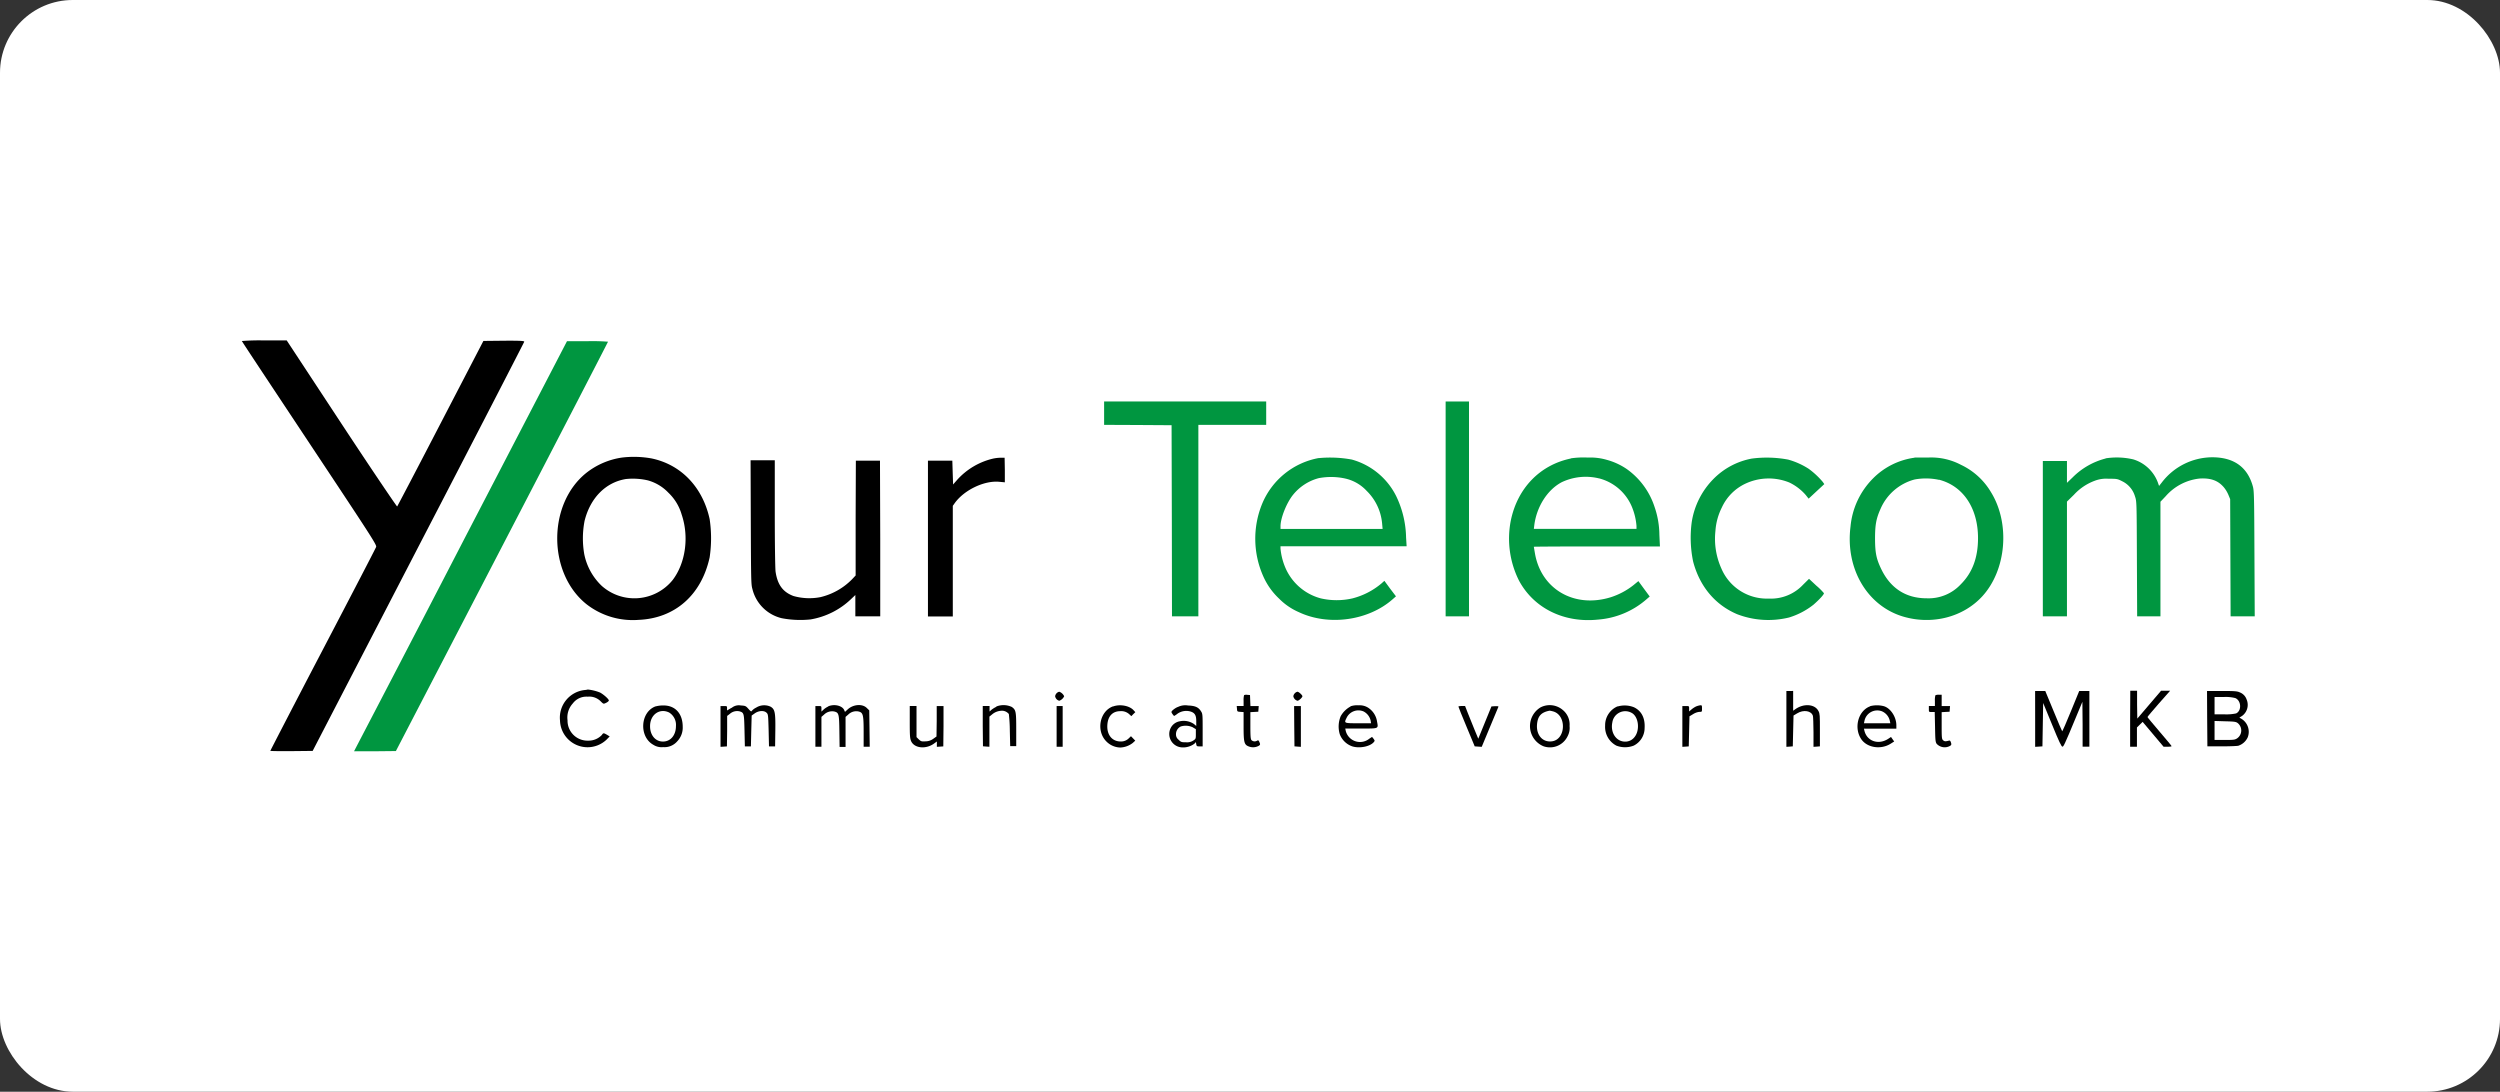
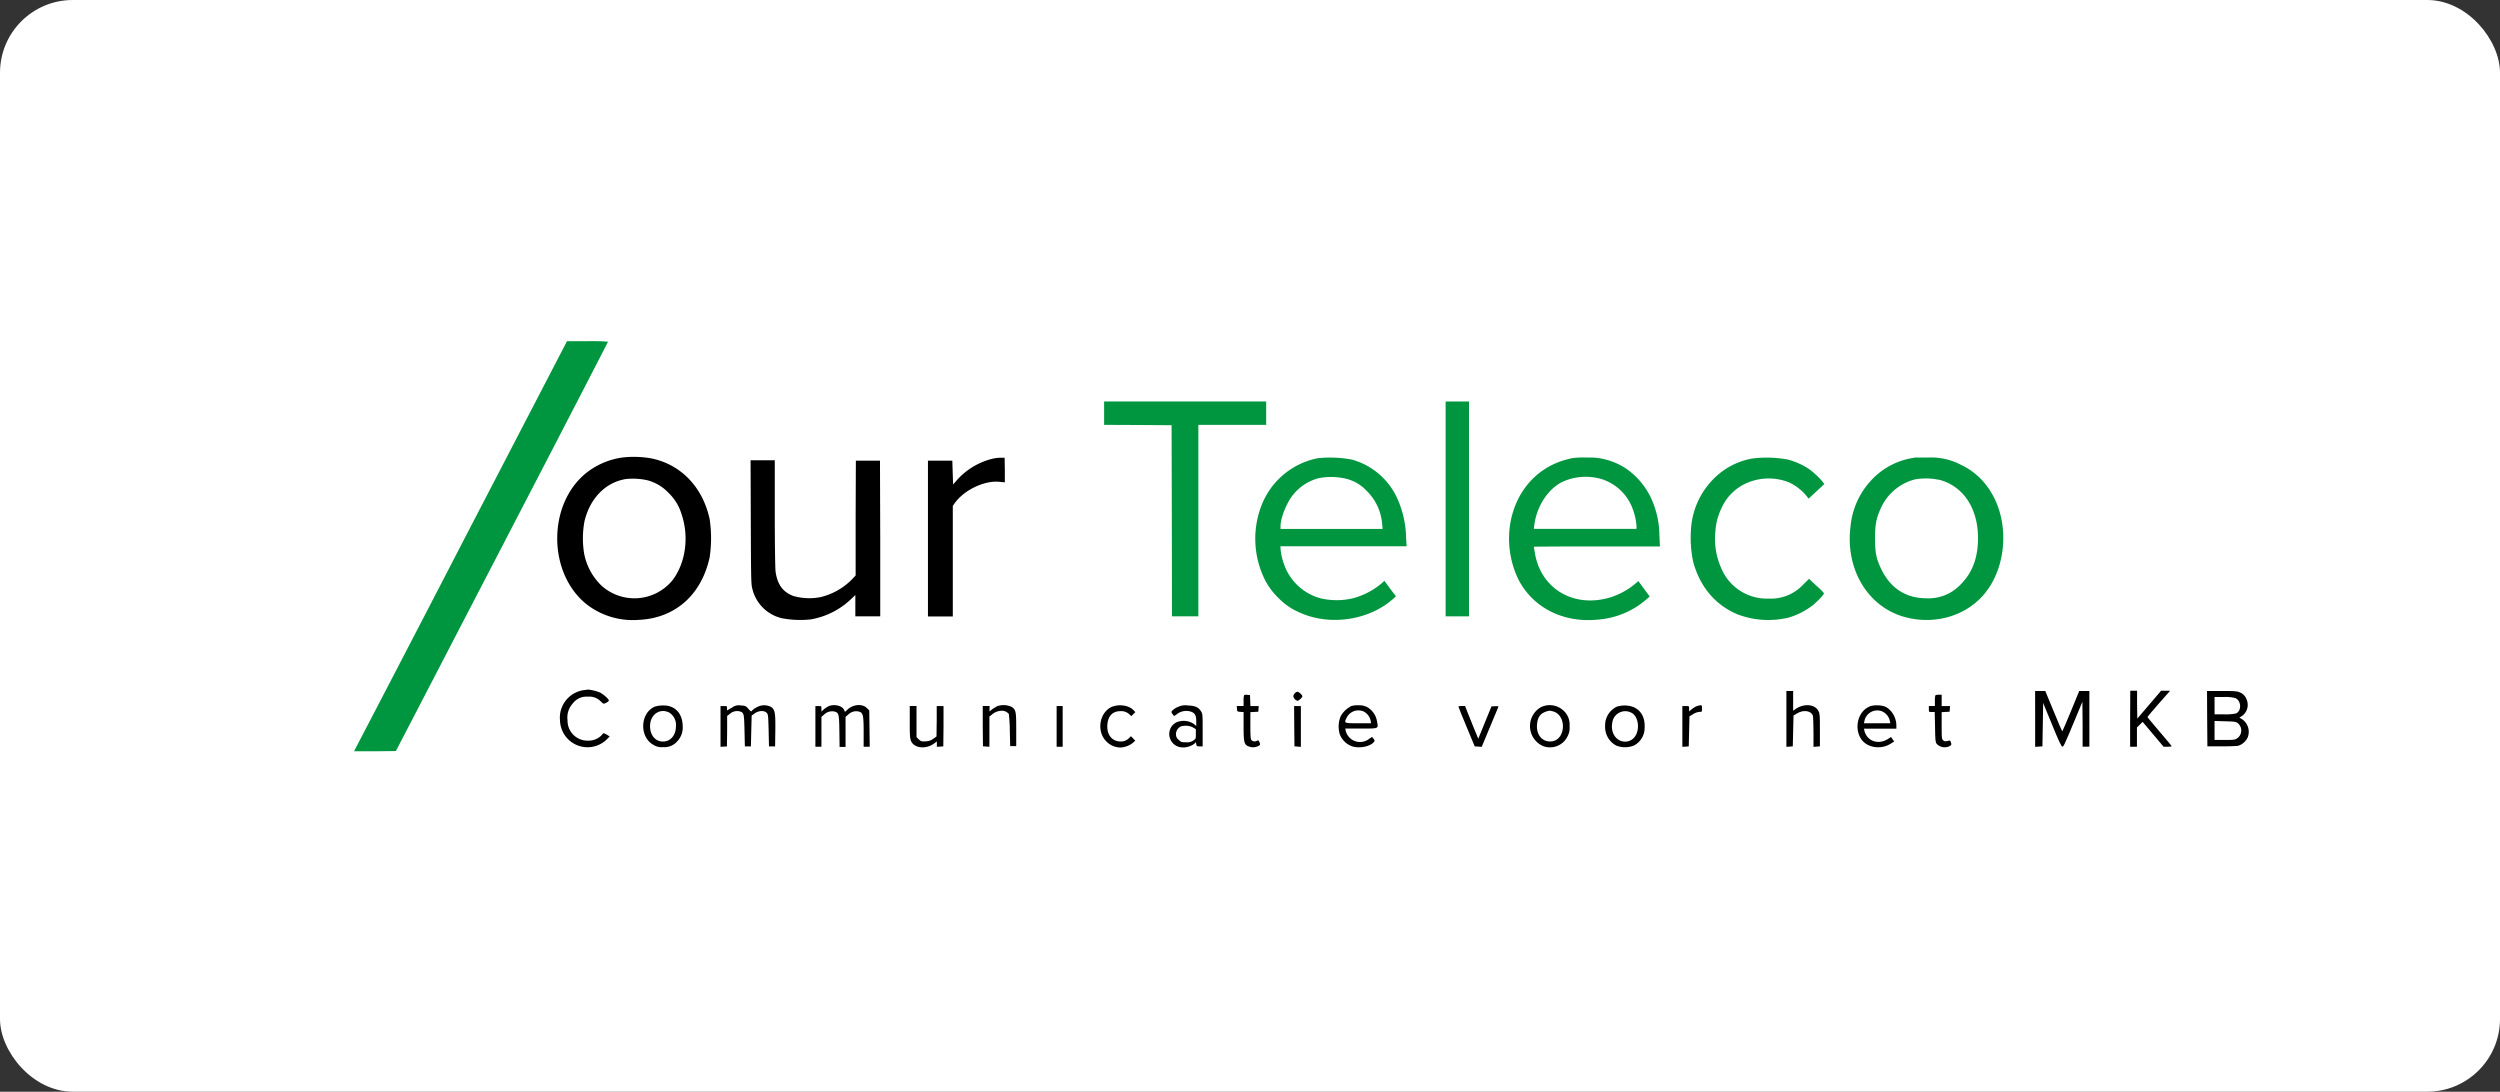
<svg xmlns="http://www.w3.org/2000/svg" id="Layer_1" data-name="Layer 1" viewBox="0 0 687 300">
  <rect x="0" y="0" width="687" height="300" fill="#333333" stroke="none" />
  <defs>
    <style>.cls-1{fill:none;}.cls-2{fill:#fff;}.cls-3{clip-path:url(#clip-path);}.cls-4{fill:#009640;}</style>
    <clipPath id="clip-path">
      <rect class="cls-1" x="60" y="86.09" width="567" height="127.82" />
    </clipPath>
  </defs>
  <rect class="cls-2" width="687" height="300" rx="20" />
  <g class="cls-3">
    <g class="cls-3">
-       <path d="M66.46,93.71c0,.11,8.39,12.74,18.59,28.12,17.36,26.16,18.52,27.94,18.31,28.48-.1.31-6.69,13-14.65,28.22s-14.42,27.73-14.42,27.8,2.61.1,5.83.08l5.8-.06,29-56c16-30.82,29.06-56.2,29.13-56.41s-.25-.35-5.56-.31l-5.65.06-11.77,22.67c-6.46,12.47-11.85,22.74-11.93,22.82s-7-10.13-15.27-22.7L78.79,93.55H72.6a60.8,60.8,0,0,0-6.14.16" />
      <path class="cls-4" d="M128.16,147C113,176.33,99.77,201.69,98.88,203.39l-1.59,3.06,5.74,0,5.76-.06,29.14-56.14C154,119.32,167.08,94,167.08,93.9a55.34,55.34,0,0,0-5.61-.14l-5.66,0Z" />
      <polygon class="cls-4" points="303.41 113.54 303.41 116.75 312.69 116.79 321.95 116.85 322.02 143.1 322.06 169.37 325.68 169.37 329.31 169.37 329.31 143.06 329.31 116.75 338.63 116.75 347.95 116.75 347.95 113.54 347.95 110.33 325.68 110.33 303.41 110.33 303.41 113.54" />
      <polygon class="cls-4" points="397.26 139.85 397.26 169.37 400.47 169.37 403.68 169.37 403.68 139.85 403.68 110.33 400.47 110.33 397.26 110.33 397.26 139.85" />
      <path d="M170.91,125.74a20.6,20.6,0,0,0-9.79,4.21c-10.69,8.55-10.65,27.57.08,36.11a20.68,20.68,0,0,0,14.27,4.28c10-.41,17.28-6.83,19.54-17.17a35.67,35.67,0,0,0,0-10.52c-1.91-8.79-7.86-15-16-16.68a27.34,27.34,0,0,0-8.1-.23M178,132a12.29,12.29,0,0,1,5.68,3.4,13.41,13.41,0,0,1,3.64,6c2.07,6.11,1.1,13.28-2.48,18A13.51,13.51,0,0,1,165.36,161a16.53,16.53,0,0,1-4.8-8.68,25.29,25.29,0,0,1,.08-9.18c1.57-6.33,5.82-10.62,11.41-11.51A18.41,18.41,0,0,1,178,132" />
      <path d="M273,126a19.15,19.15,0,0,0-10.09,6l-1,1.14-.11-3.28-.1-3.27H255L255,148l0,21.4h6.83V139l.58-.81c2.59-3.54,8-6.15,12.1-5.8l1.62.15,0-3.38-.06-3.38-.83,0A11.71,11.71,0,0,0,273,126" />
      <path class="cls-4" d="M362.39,125.87a20.92,20.92,0,0,0-15.55,12.57,25.35,25.35,0,0,0,.37,20.07,18.88,18.88,0,0,0,4.29,6,17.31,17.31,0,0,0,5.42,3.71c8.19,3.87,19.12,2.34,25.8-3.56l.89-.79L382,161.75l-1.57-2.14-.79.71a20.06,20.06,0,0,1-8,4.12,19.45,19.45,0,0,1-8.66,0,14.7,14.7,0,0,1-9.84-8.62,17.54,17.54,0,0,1-1.26-5.1v-.6h34.66l-.15-2.44a27.25,27.25,0,0,0-2.71-11.33,19.4,19.4,0,0,0-12.22-10.07,33,33,0,0,0-9.08-.39m7.19,5.59a11.39,11.39,0,0,1,6,3.42,14.27,14.27,0,0,1,4.23,8.91l.14,1.55H351.89v-.79c0-2.21,1.66-6.38,3.42-8.57a13.49,13.49,0,0,1,7.06-4.6,18.24,18.24,0,0,1,7.21.08" />
      <path class="cls-4" d="M431.65,126c-8.48,1.78-14.63,8.14-16.47,17a25.71,25.71,0,0,0,2.23,16.53c4.07,7.62,12.41,11.72,21.76,10.73a22.88,22.88,0,0,0,13.34-5.62l.83-.72-1.56-2.11-1.55-2.12-1.37,1.12a19.74,19.74,0,0,1-6.19,3.3c-10,3.12-19.14-2.16-20.86-12-.17-1-.31-1.82-.31-1.86s7.79-.09,17.31-.09h17.34L456,147a24.07,24.07,0,0,0-1.33-7.71A20.51,20.51,0,0,0,447,128.87a18.14,18.14,0,0,0-5.47-2.51,15.92,15.92,0,0,0-5.18-.62,23.87,23.87,0,0,0-4.66.21m7.74,5.51a13.38,13.38,0,0,1,9.2,8.29,17.06,17.06,0,0,1,1.08,4.8v.79H421.5l.12-1c.64-5.07,3.58-9.73,7.52-11.82a15.36,15.36,0,0,1,10.25-1.06" />
      <path class="cls-4" d="M481.49,126a19.94,19.94,0,0,0-10.69,5.68,21.51,21.51,0,0,0-5.92,11.85,32.31,32.31,0,0,0,.39,10.77c1.8,6.85,6.05,11.93,12.14,14.5a23.92,23.92,0,0,0,14.21.89,20.4,20.4,0,0,0,6.75-3.54c1.66-1.45,2.95-2.88,2.84-3.15a16.94,16.94,0,0,0-2.09-2.07l-2-1.87-1.62,1.6a12.08,12.08,0,0,1-9.46,3.83,13.57,13.57,0,0,1-13-8.25,19.86,19.86,0,0,1-1.64-10.33,16.8,16.8,0,0,1,1.76-6.45,13.39,13.39,0,0,1,6.42-6.52,15.07,15.07,0,0,1,12.12-.35,14,14,0,0,1,4.52,3.44l.79,1,2.15-2,2.16-2-.44-.62a22.06,22.06,0,0,0-3.85-3.58,20.39,20.39,0,0,0-5.64-2.53,31.73,31.73,0,0,0-9.92-.29" />
      <path class="cls-4" d="M526.11,125.78a19.79,19.79,0,0,0-11.39,5.68,21.53,21.53,0,0,0-6.2,13.26c-1.45,11.56,4.62,21.85,14.59,24.75,7.93,2.3,16.39.11,21.63-5.61,6.65-7.27,7.7-20.05,2.36-28.65a19,19,0,0,0-8.23-7.48,17.53,17.53,0,0,0-8.92-2c-1.83,0-3.55,0-3.84,0m6.71,6.09c6.65,1.7,10.74,7.81,10.74,16.06,0,5.34-1.54,9.49-4.71,12.66a12.09,12.09,0,0,1-9.42,3.87c-5.66,0-9.91-2.73-12.45-8-1.37-2.84-1.7-4.45-1.72-8.39,0-3.77.31-5.51,1.51-8.18a14.13,14.13,0,0,1,9.38-8.08,17,17,0,0,1,6.67.1" />
-       <path class="cls-4" d="M578.61,126a19.75,19.75,0,0,0-9,5.14L568,132.68v-6h-6.63v42.68H568V137.84l1.93-1.89a14.54,14.54,0,0,1,5.69-3.83,8.65,8.65,0,0,1,3.77-.56c2.3,0,2.45,0,3.79.69a6.72,6.72,0,0,1,3.51,4.14c.47,1.39.47,1.43.53,17.17l.07,15.81h6.4V137.88l1.47-1.55a14.38,14.38,0,0,1,9.32-4.83c3-.17,5,.52,6.59,2.36a8.45,8.45,0,0,1,1.3,2.14l.48,1.16.06,16.09.06,16.12h6.63l-.08-17.15c-.06-15.48-.1-17.26-.41-18.46-1.45-5.39-5.22-8.1-11.21-8.1a17.56,17.56,0,0,0-13.8,6.88l-.79,1-.35-1a10.46,10.46,0,0,0-6.73-6.3,19.9,19.9,0,0,0-7.58-.29" />
      <path d="M206.32,143.52c.06,15.64.08,17.15.43,18.29a10.89,10.89,0,0,0,8.1,8.08,27.13,27.13,0,0,0,7.88.33,21.18,21.18,0,0,0,11.14-5.59l1.18-1.12v5.86h6.84l0-21.4-.07-21.38h-6.63l-.06,15.77,0,15.78-1,1.06a18,18,0,0,1-8.66,4.89,16,16,0,0,1-7.44-.31c-2.92-1.1-4.39-3.13-4.91-6.74-.1-.85-.21-7.52-.21-16V126.49h-6.65Z" />
      <path d="M160.78,189.61a7.64,7.64,0,0,0-6.89,8.39,7.57,7.57,0,0,0,12.76,5.28l.89-.91-.75-.46c-.93-.53-1-.53-1.41.07a5,5,0,0,1-3.75,1.55,5.48,5.48,0,0,1-5.67-5.59,5.72,5.72,0,0,1,1.45-4.64,4.66,4.66,0,0,1,4.1-1.85,4.35,4.35,0,0,1,3.67,1.39c.68.64.68.64,1.4.29.4-.19.73-.48.73-.64,0-.37-1.43-1.66-2.42-2.18a12.57,12.57,0,0,0-3.36-.83,4.28,4.28,0,0,1-.75.13" />
      <path d="M490.9,197.56v7.67l.89-.06.87-.07.1-4.24.1-4.23,1-.6c1.74-1.08,3.93-.72,4.33.71.08.26.14,2.3.16,4.49l0,4,.89-.06.87-.07v-4.45c0-4,0-4.54-.41-5.28-1-1.93-4.12-2.14-6.46-.4l-.48.34v-5.43H490.9Z" />
      <path d="M559.26,197.56v7.67l1-.06,1-.07.1-5.92.1-6,2.47,6c1.9,4.66,2.55,6,2.82,6s.39,0,3.85-8.39l1.64-3.94.06,6.16,0,6.17h1.86V189.88h-2.79l-2.28,5.57c-1.24,3.07-2.34,5.53-2.4,5.51s-1.12-2.55-2.37-5.57l-2.28-5.51h-2.79Z" />
      <path d="M585.36,197.54v7.67h1.87V199.9l.78-.76.79-.77,2.88,3.42,2.88,3.42h1.1c.6,0,1.09-.06,1.09-.17s-1.49-1.86-3.31-4-3.31-3.9-3.31-4,1.4-1.74,3.1-3.69l3.13-3.54h-2.49l-3.27,3.83-3.27,3.83-.06-3.83,0-3.83h-1.87Z" />
      <path d="M606.53,197.48l.06,7.62h3.84c2.11,0,4.18-.08,4.62-.16a4.3,4.3,0,0,0,2.63-2.34,4.18,4.18,0,0,0-1.72-5.06l-.58-.35.74-.45a3.76,3.76,0,0,0,1.25-4.52,3.17,3.17,0,0,0-1.87-1.95c-.7-.33-1.39-.39-4.93-.39h-4.08Zm7.73-5.65c1.66.7,1.8,3.5.21,4.22a12.62,12.62,0,0,1-3.21.25h-2.7v-4.76h2.49a10.75,10.75,0,0,1,3.21.29m.66,6.87a2.62,2.62,0,0,1-.12,4.17c-.64.43-.93.47-3.46.47h-2.78v-5.22l2.88.09c2.55.06,3,.12,3.48.49" />
-       <path d="M290.36,190.5a1.48,1.48,0,0,0-.41.83,1.55,1.55,0,0,0,1.14,1.24,2.34,2.34,0,0,0,1.34-1.24,2.34,2.34,0,0,0-1.34-1.24,1.37,1.37,0,0,0-.73.41" />
      <path d="M355.83,190.5a1.43,1.43,0,0,0-.42.83,1.57,1.57,0,0,0,1.14,1.24c.37,0,1.35-.91,1.35-1.24s-1-1.24-1.35-1.24a1.35,1.35,0,0,0-.72.41" />
      <path d="M341.88,191a5.24,5.24,0,0,0-.14,1.57V194h-1.89l.07.77c.06.76.08.79.95.85l.87.06v3.87c0,4.56.16,5.14,1.55,5.62a3.2,3.2,0,0,0,2.7-.27c.33-.25.35-.35.12-.91s-.33-.62-.64-.46a1.28,1.28,0,0,1-1.54-.12c-.26-.27-.33-.94-.33-4V195.7l1.1-.06,1.08-.06.06-.79.06-.77h-2.28l-.06-1.51L343.5,191l-.73-.06a1.61,1.61,0,0,0-.89.08" />
      <path d="M531.85,191.06a5,5,0,0,0-.14,1.55V194h-1.66v.83c0,.83,0,.83.81.83h.8l.09,4.08c.06,3.58.1,4.16.45,4.66a3,3,0,0,0,3.75.52c.31-.23.33-.39.17-.89s-.33-.56-.5-.52c-1,.27-1.26.25-1.64-.08s-.41-.67-.41-4.06V195.7l1.1-.06,1.08-.06.06-.79.06-.77h-2.3v-3.11h-.79a2,2,0,0,0-.93.15" />
      <path d="M180.17,194.1c-4.24,1.54-4.64,8.37-.6,10.59a4.14,4.14,0,0,0,2.66.62,4.62,4.62,0,0,0,3.87-1.59,5.41,5.41,0,0,0,1.51-4c0-3.63-2.07-5.91-5.38-5.86a7.79,7.79,0,0,0-2.06.26m3.71,1.68a4,4,0,0,1,1.87,3.73c0,2.51-1.47,4.25-3.57,4.25s-3.56-1.78-3.54-4.25c0-3.17,2.65-5,5.24-3.73" />
      <path d="M201,194.52l-1.21.72v-.62c0-.58,0-.6-.93-.6H198v11.21l.89-.06.87-.06.06-4.19,0-4.18.71-.54a3,3,0,0,1,2.75-.71c1.16.38,1.2.5,1.31,5.24l.1,4.38h1.66l.1-4.25.11-4.23.85-.6c1.09-.77,2.56-.85,3.25-.16.43.41.45.66.56,4.84l.1,4.4H213l.06-4.36c.06-4.95-.1-5.82-1.28-6.54a4.14,4.14,0,0,0-4,.25,3.7,3.7,0,0,0-1.22.93c-.09.21-.32.06-.88-.58-.74-.83-.84-.87-2.11-.95a3.06,3.06,0,0,0-2.5.66" />
      <path d="M227.59,194.15a5.19,5.19,0,0,0-1.28.85l-.58.55v-.76c0-.75,0-.77-.83-.77h-.83v11.19h1.66V197l.72-.62a3.14,3.14,0,0,1,2.86-.85c1.2.33,1.29.67,1.35,5.41l.06,4.31h1.64V197l.72-.62a3.11,3.11,0,0,1,2.92-.85c1.18.33,1.33.93,1.33,5.68v4H239l-.06-5-.07-5-.66-.64c-1.2-1.22-3.69-1.05-5.24.35l-.77.71-.22-.52c-.56-1.22-2.76-1.72-4.4-1" />
      <path d="M273.79,194.23a7,7,0,0,0-1.39.87l-.47.43V194h-1.87l0,5.53.06,5.55.9.07.87.06v-8.29l.74-.6a4.23,4.23,0,0,1,3-1,2.5,2.5,0,0,1,1.6.89,42,42,0,0,1,.27,4.58l.1,4.24h1.66v-4.55c0-5-.08-5.37-1.2-6.2a5.36,5.36,0,0,0-4.29-.12" />
      <path d="M305.88,194.1c-3.71,1.33-4.74,6.78-1.84,9.66a5.54,5.54,0,0,0,3.83,1.66,6,6,0,0,0,3.4-1.25l.7-.64-.6-.62-.58-.6-.52.5a3,3,0,0,1-2.3.95c-2.42,0-3.89-1.89-3.66-4.68.18-2.32,1.45-3.63,3.52-3.65a3.29,3.29,0,0,1,2.59.93l.47.44.54-.56.56-.54-.52-.56c-1.12-1.22-3.73-1.7-5.59-1" />
      <path d="M323.61,194.29a5.34,5.34,0,0,0-1.41.93c-.37.4-.37.46,0,1a2.54,2.54,0,0,0,.44.53,5.42,5.42,0,0,0,.93-.62,4.21,4.21,0,0,1,3.46-.64c1.26.35,1.7,1,1.7,2.65v1.35l-.62-.52a5,5,0,0,0-3.9-.76,3.44,3.44,0,0,0-2.55,1.94,3.68,3.68,0,0,0,2.95,5.22,5.24,5.24,0,0,0,3.62-1l.39-.44.11.58c.1.54.18.6.93.6h.83v-4.45c0-4.08,0-4.52-.42-5.14-.7-1.16-1.59-1.57-3.6-1.65a4.58,4.58,0,0,0-2.82.43m4.15,5.59.82.48v1.33c0,1.28,0,1.34-.7,1.8a3.12,3.12,0,0,1-2,.48c-1.26,0-1.39-.05-2.05-.71a1.82,1.82,0,0,1-.71-1.53,2.35,2.35,0,0,1,1.33-2.11,4.57,4.57,0,0,1,3.34.26" />
      <path d="M371.16,194.13a6.75,6.75,0,0,0-2.74,2.69,7.46,7.46,0,0,0-.27,4.89,5.62,5.62,0,0,0,3.54,3.42c2,.58,4.73,0,5.76-1.12.38-.44.38-.46,0-1l-.41-.51-.75.49a4.05,4.05,0,0,1-6.48-2.13l-.13-.66H374c5,0,4.78.1,4.41-1.93a5.48,5.48,0,0,0-2.41-3.77,4.29,4.29,0,0,0-2.58-.68,5.88,5.88,0,0,0-2.3.27m3.6,1.42a3.79,3.79,0,0,1,1.93,2.49l.12.75h-3.56c-4,0-3.9,0-3.11-1.6a3.6,3.6,0,0,1,4.62-1.64" />
      <path d="M423.34,194.39a6,6,0,0,0,.83,10.69,5.37,5.37,0,0,0,6.59-2.73,4.88,4.88,0,0,0,.56-2.84,5.15,5.15,0,0,0-1.87-4.41,5.5,5.5,0,0,0-6.11-.71m3.44,1.1c3.73,1,3.56,7.58-.19,8.21-2.59.41-4.45-1.62-4.22-4.58.18-2.34,1.14-3.38,3.48-3.83a8.11,8.11,0,0,1,.93.2" />
      <path d="M444.51,194.1a5.64,5.64,0,0,0-3.42,5.31,5.79,5.79,0,0,0,3.09,5.49,6.62,6.62,0,0,0,4.76,0,5.42,5.42,0,0,0,3-4.85c.16-2.74-.87-4.72-2.94-5.7a6.89,6.89,0,0,0-4.46-.21m3.77,1.72c2,1,2.43,4.81.83,6.72a3.17,3.17,0,0,1-2.55,1.22c-2.46,0-4.1-2.47-3.52-5.28a3.59,3.59,0,0,1,5.24-2.66" />
      <path d="M466.14,194.1a6.63,6.63,0,0,0-1.29.83l-.68.58v-.74c0-.75,0-.75-.93-.75h-.93v11.21l.89-.06.87-.06.1-4.15.1-4.12,1-.6a4.17,4.17,0,0,1,1.7-.62c.74,0,.74,0,.74-.91s-.06-.9-.45-.9a5,5,0,0,0-1.1.29" />
      <path d="M513.91,194.1c-3.33,1.21-4.58,6.05-2.34,9.16,1.66,2.26,5.37,2.78,8,1.1l.95-.6-.44-.62-.43-.62-.77.51c-2.67,1.74-5.84.67-6.54-2.23l-.13-.56h8.91v-.91c0-2.3-1.57-4.71-3.44-5.27a7.58,7.58,0,0,0-3.79,0m3.23,1.39a3.72,3.72,0,0,1,2.22,2.72l.12.58h-7.25l.13-.58a3.59,3.59,0,0,1,4.78-2.72" />
      <path d="M250,198.41c0,3.9.06,4.52.39,5.29.89,1.92,4,2.25,6.24.66l.82-.6v1.47l.9-.06.87-.06.06-5.56,0-5.53h-1.87l0,4.19-.06,4.18-.87.62a3.63,3.63,0,0,1-2.13.71c-1.14.08-1.27,0-1.87-.54l-.62-.62V194H250Z" />
      <polygon points="290.36 199.62 290.36 205.21 291.19 205.21 292.02 205.21 292.02 199.62 292.02 194.02 291.19 194.02 290.36 194.02 290.36 199.62" />
      <polygon points="355.66 199.55 355.72 205.1 356.61 205.17 357.48 205.23 357.48 199.64 357.48 194.02 356.55 194.02 355.62 194.02 355.66 199.55" />
      <path d="M400.78,194.19c0,.1,1,2.59,2.24,5.55l2.23,5.36,1,.07.93.06,2.26-5.43,2.34-5.61c0-.11-.39-.17-.93-.13l-1,.07-1.8,4.41L406.23,203l-1.06-2.55c-.58-1.41-1.39-3.42-1.8-4.47L402.6,194h-.91c-.5,0-.91.08-.91.17" />
    </g>
  </g>
</svg>